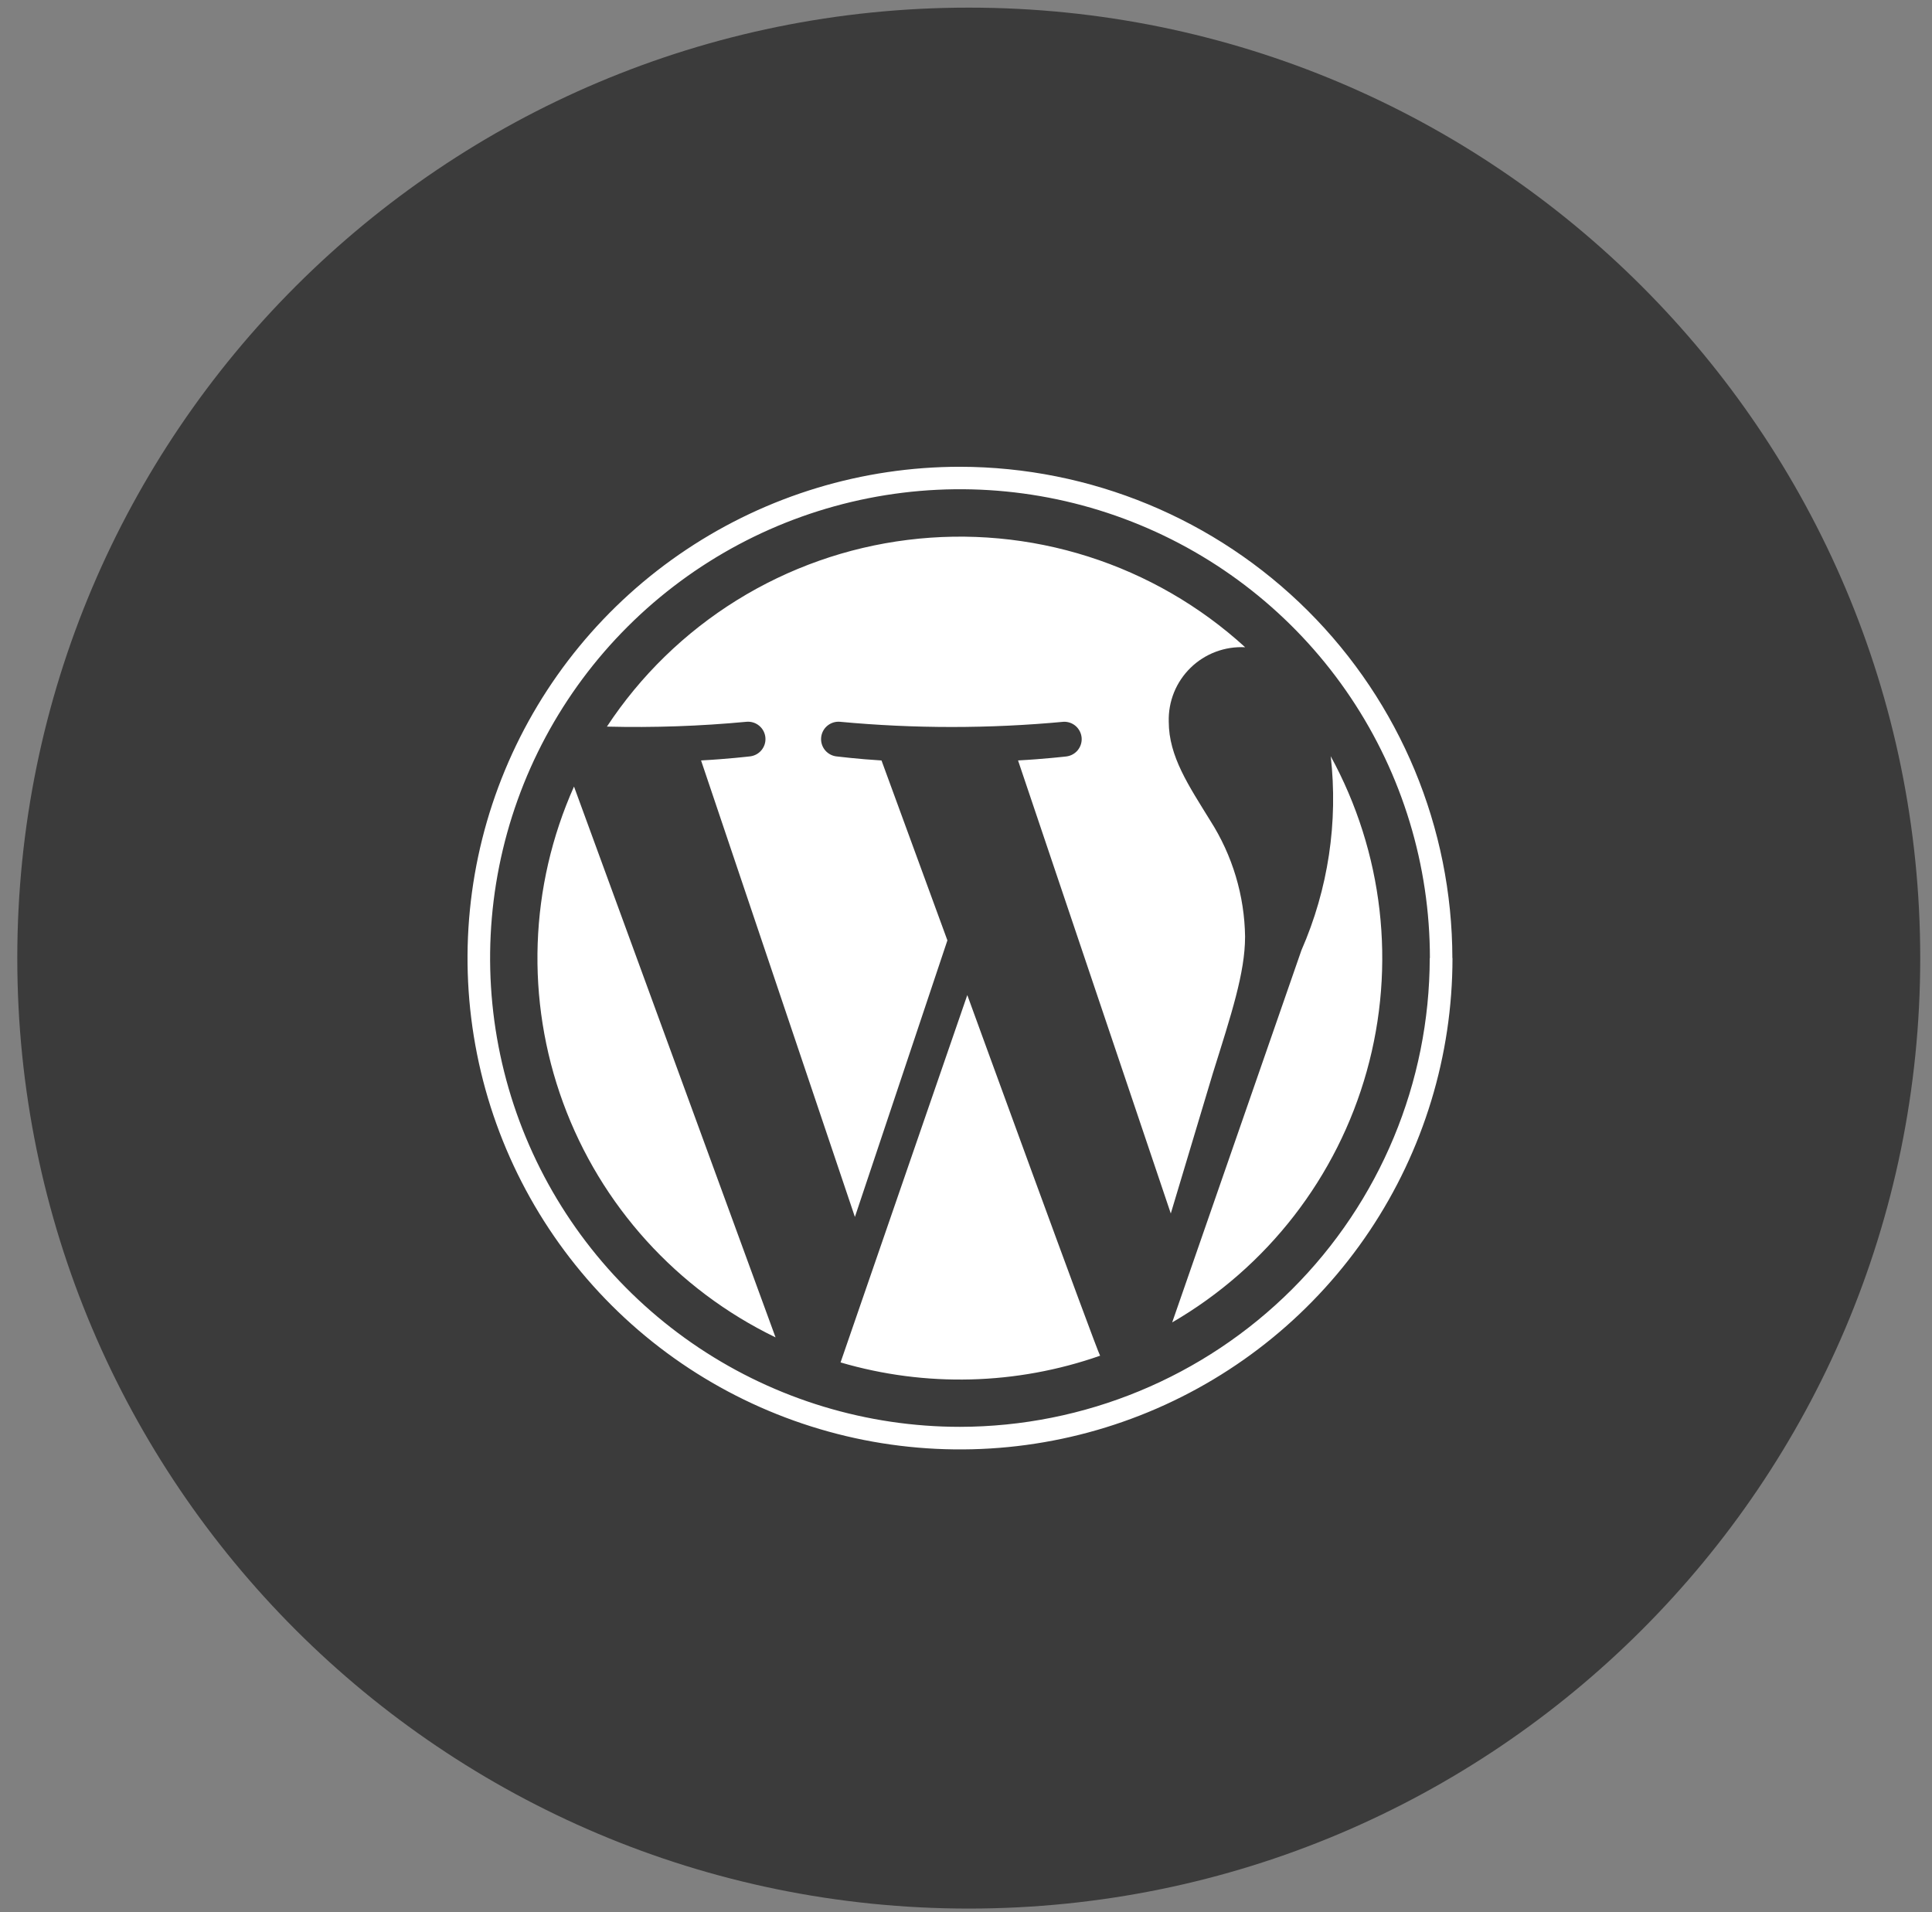
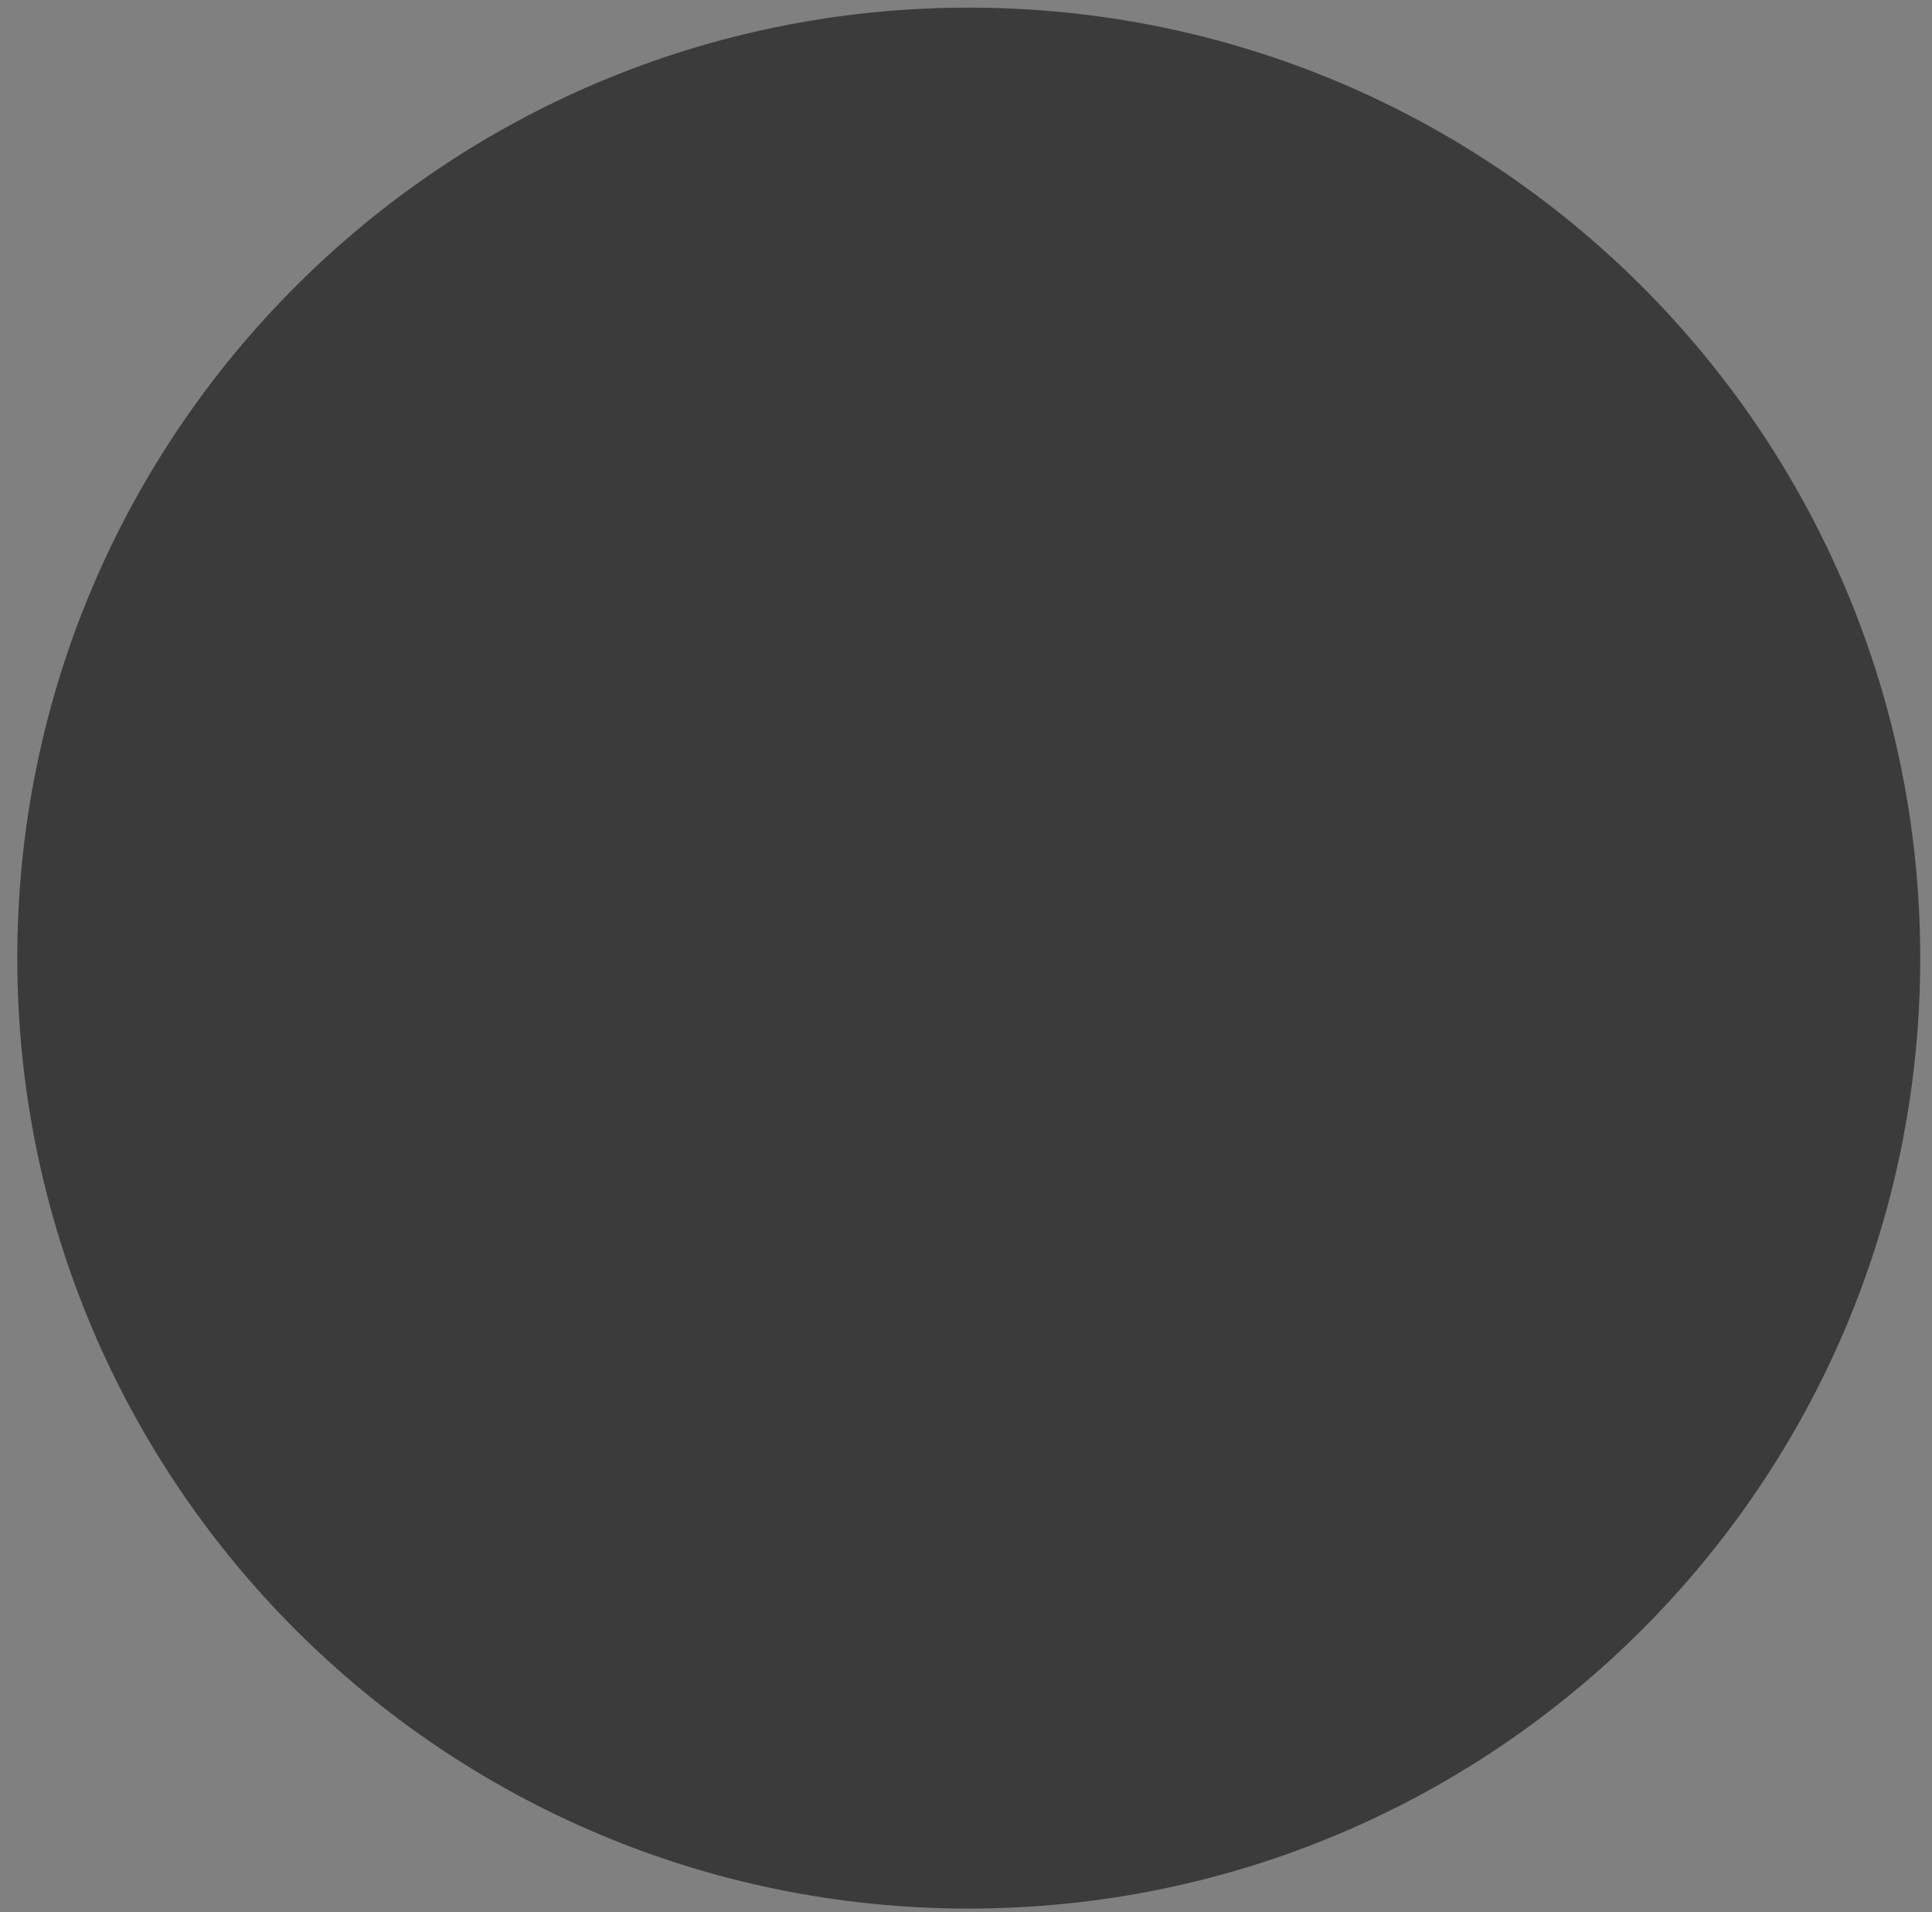
<svg xmlns="http://www.w3.org/2000/svg" width="97" height="96" viewBox="0 0 97 96" fill="none">
  <rect x="0" y="0" width="97" height="96" fill="#808080" stroke="none" />
  <path d="M48.638 95.819C75.022 95.819 96.409 74.455 96.409 48.101C96.409 21.747 75.022 0.383 48.638 0.383C22.255 0.383 0.868 21.747 0.868 48.101C0.868 74.455 22.255 95.819 48.638 95.819Z" fill="#3B3B3B" />
-   <path d="M28.819 39.488L38.938 67.143C33.983 64.744 30.158 60.518 28.27 55.358C26.381 50.197 26.578 44.506 28.819 39.488ZM62.512 47.034C62.484 44.964 61.878 42.943 60.763 41.198C59.689 39.453 58.68 37.979 58.68 36.234C58.665 35.731 58.755 35.231 58.943 34.764C59.132 34.298 59.416 33.876 59.776 33.525C60.136 33.173 60.566 32.9 61.038 32.723C61.509 32.546 62.013 32.468 62.516 32.495C60.251 30.426 57.563 28.873 54.638 27.942C51.712 27.011 48.619 26.726 45.572 27.105C42.525 27.483 39.596 28.518 36.989 30.136C34.382 31.755 32.158 33.919 30.472 36.479C32.813 36.538 35.157 36.456 37.489 36.236C37.603 36.227 37.718 36.24 37.828 36.276C37.937 36.311 38.038 36.368 38.126 36.443C38.213 36.517 38.285 36.608 38.337 36.71C38.389 36.812 38.42 36.924 38.429 37.038C38.438 37.152 38.425 37.267 38.389 37.376C38.353 37.485 38.297 37.586 38.222 37.673C38.147 37.761 38.056 37.832 37.954 37.884C37.851 37.936 37.739 37.968 37.625 37.977C37.625 37.977 36.475 38.111 35.198 38.177L42.922 61.096L47.566 47.211L44.258 38.179C43.114 38.111 42.032 37.979 42.032 37.979C41.801 37.961 41.586 37.852 41.434 37.676C41.283 37.5 41.208 37.271 41.226 37.04C41.244 36.809 41.353 36.594 41.529 36.444C41.706 36.293 41.935 36.218 42.167 36.236C45.905 36.586 49.668 36.586 53.406 36.236C53.632 36.229 53.851 36.309 54.018 36.459C54.185 36.61 54.288 36.819 54.306 37.043C54.323 37.267 54.253 37.489 54.11 37.663C53.968 37.837 53.763 37.949 53.54 37.977C53.54 37.977 52.388 38.111 51.113 38.177L58.782 60.923L60.898 53.87C61.813 50.945 62.511 48.842 62.511 47.031L62.512 47.034ZM48.567 49.951L42.202 68.4C46.473 69.653 51.032 69.535 55.233 68.063C55.055 67.777 48.678 50.268 48.563 49.951H48.567ZM66.81 37.951C67.191 41.275 66.684 44.641 65.341 47.707L58.852 66.391C63.631 63.617 67.136 59.093 68.62 53.781C70.105 48.468 69.452 42.787 66.801 37.948L66.81 37.951ZM72.925 48.103C72.924 52.981 71.474 57.75 68.757 61.806C66.04 65.862 62.179 69.023 57.661 70.89C53.143 72.757 48.172 73.245 43.376 72.294C38.58 71.342 34.174 68.993 30.716 65.544C27.258 62.094 24.903 57.7 23.949 52.915C22.994 48.131 23.483 43.171 25.354 38.664C27.225 34.157 30.393 30.304 34.459 27.593C38.524 24.882 43.304 23.435 48.194 23.434C54.749 23.443 61.033 26.044 65.668 30.668C70.302 35.292 72.91 41.561 72.919 48.101L72.925 48.103ZM71.791 48.103C71.792 43.448 70.409 38.897 67.818 35.026C65.227 31.155 61.542 28.137 57.232 26.355C52.922 24.573 48.178 24.106 43.601 25.013C39.025 25.92 34.821 28.161 31.52 31.452C28.22 34.742 25.972 38.936 25.061 43.501C24.15 48.066 24.616 52.799 26.401 57.1C28.186 61.401 31.209 65.077 35.088 67.664C38.967 70.251 43.528 71.633 48.194 71.634C54.448 71.625 60.443 69.143 64.865 64.732C69.287 60.32 71.775 54.339 71.783 48.101L71.791 48.103Z" fill="white" />
</svg>